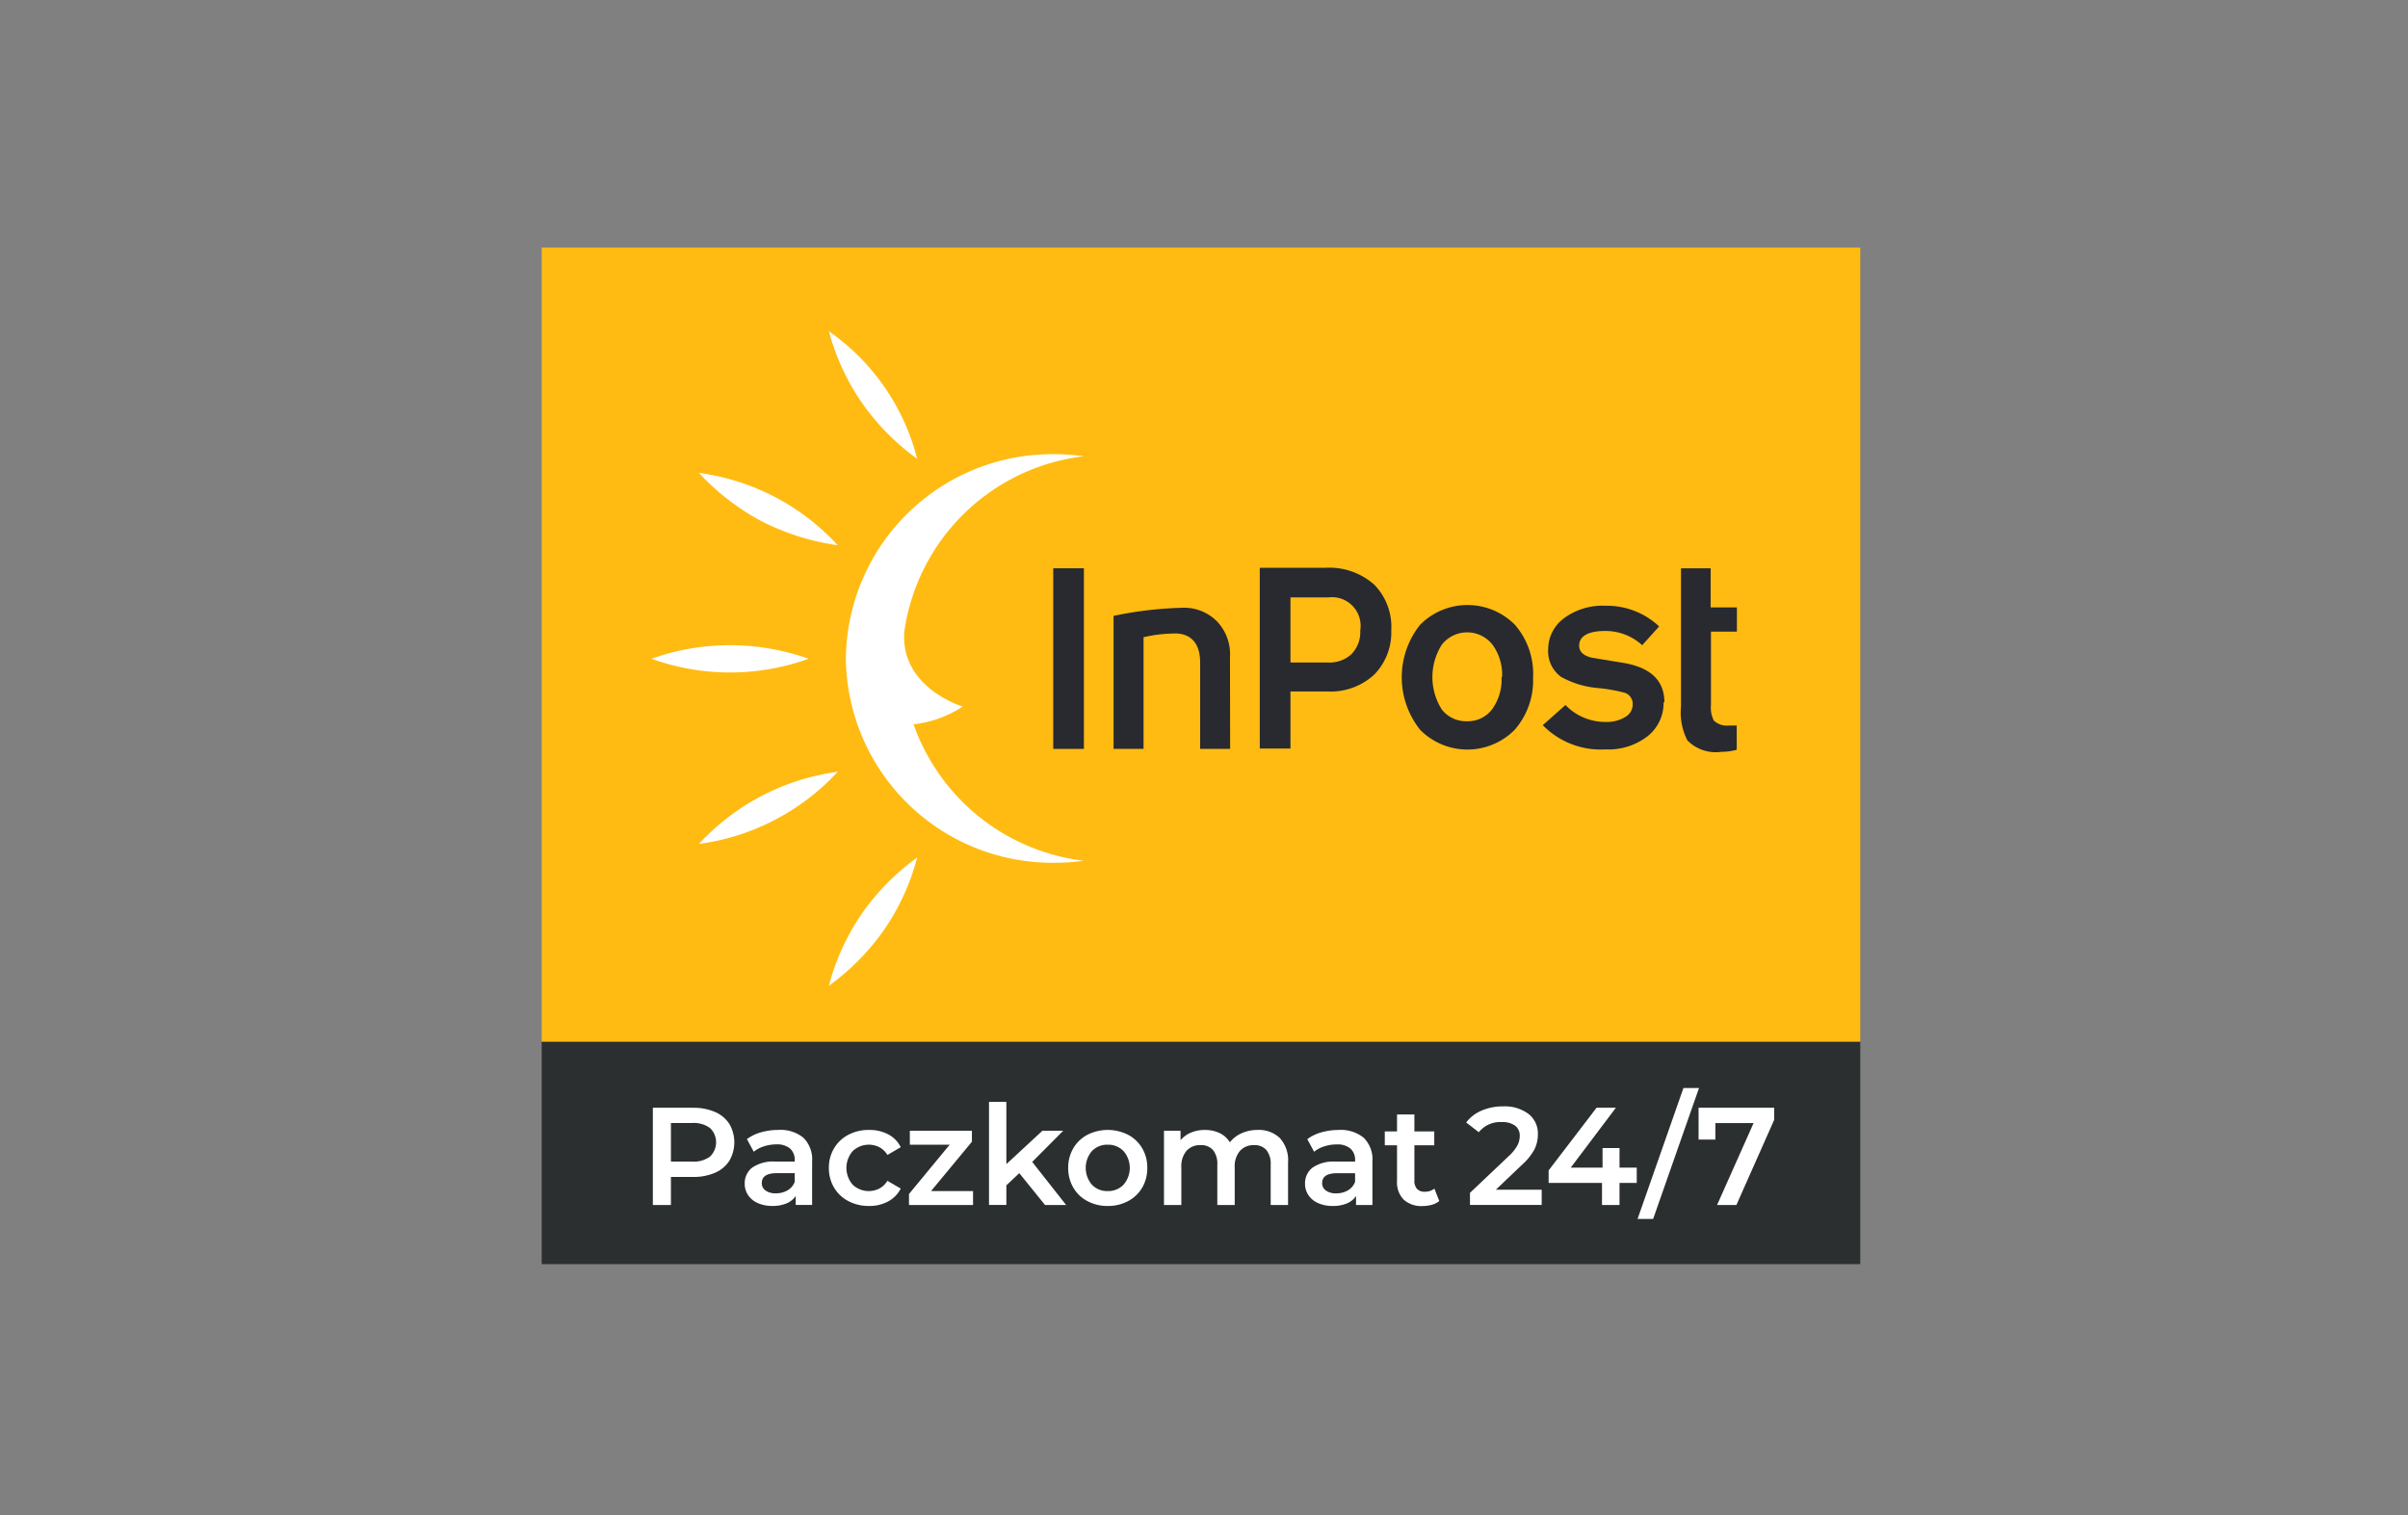
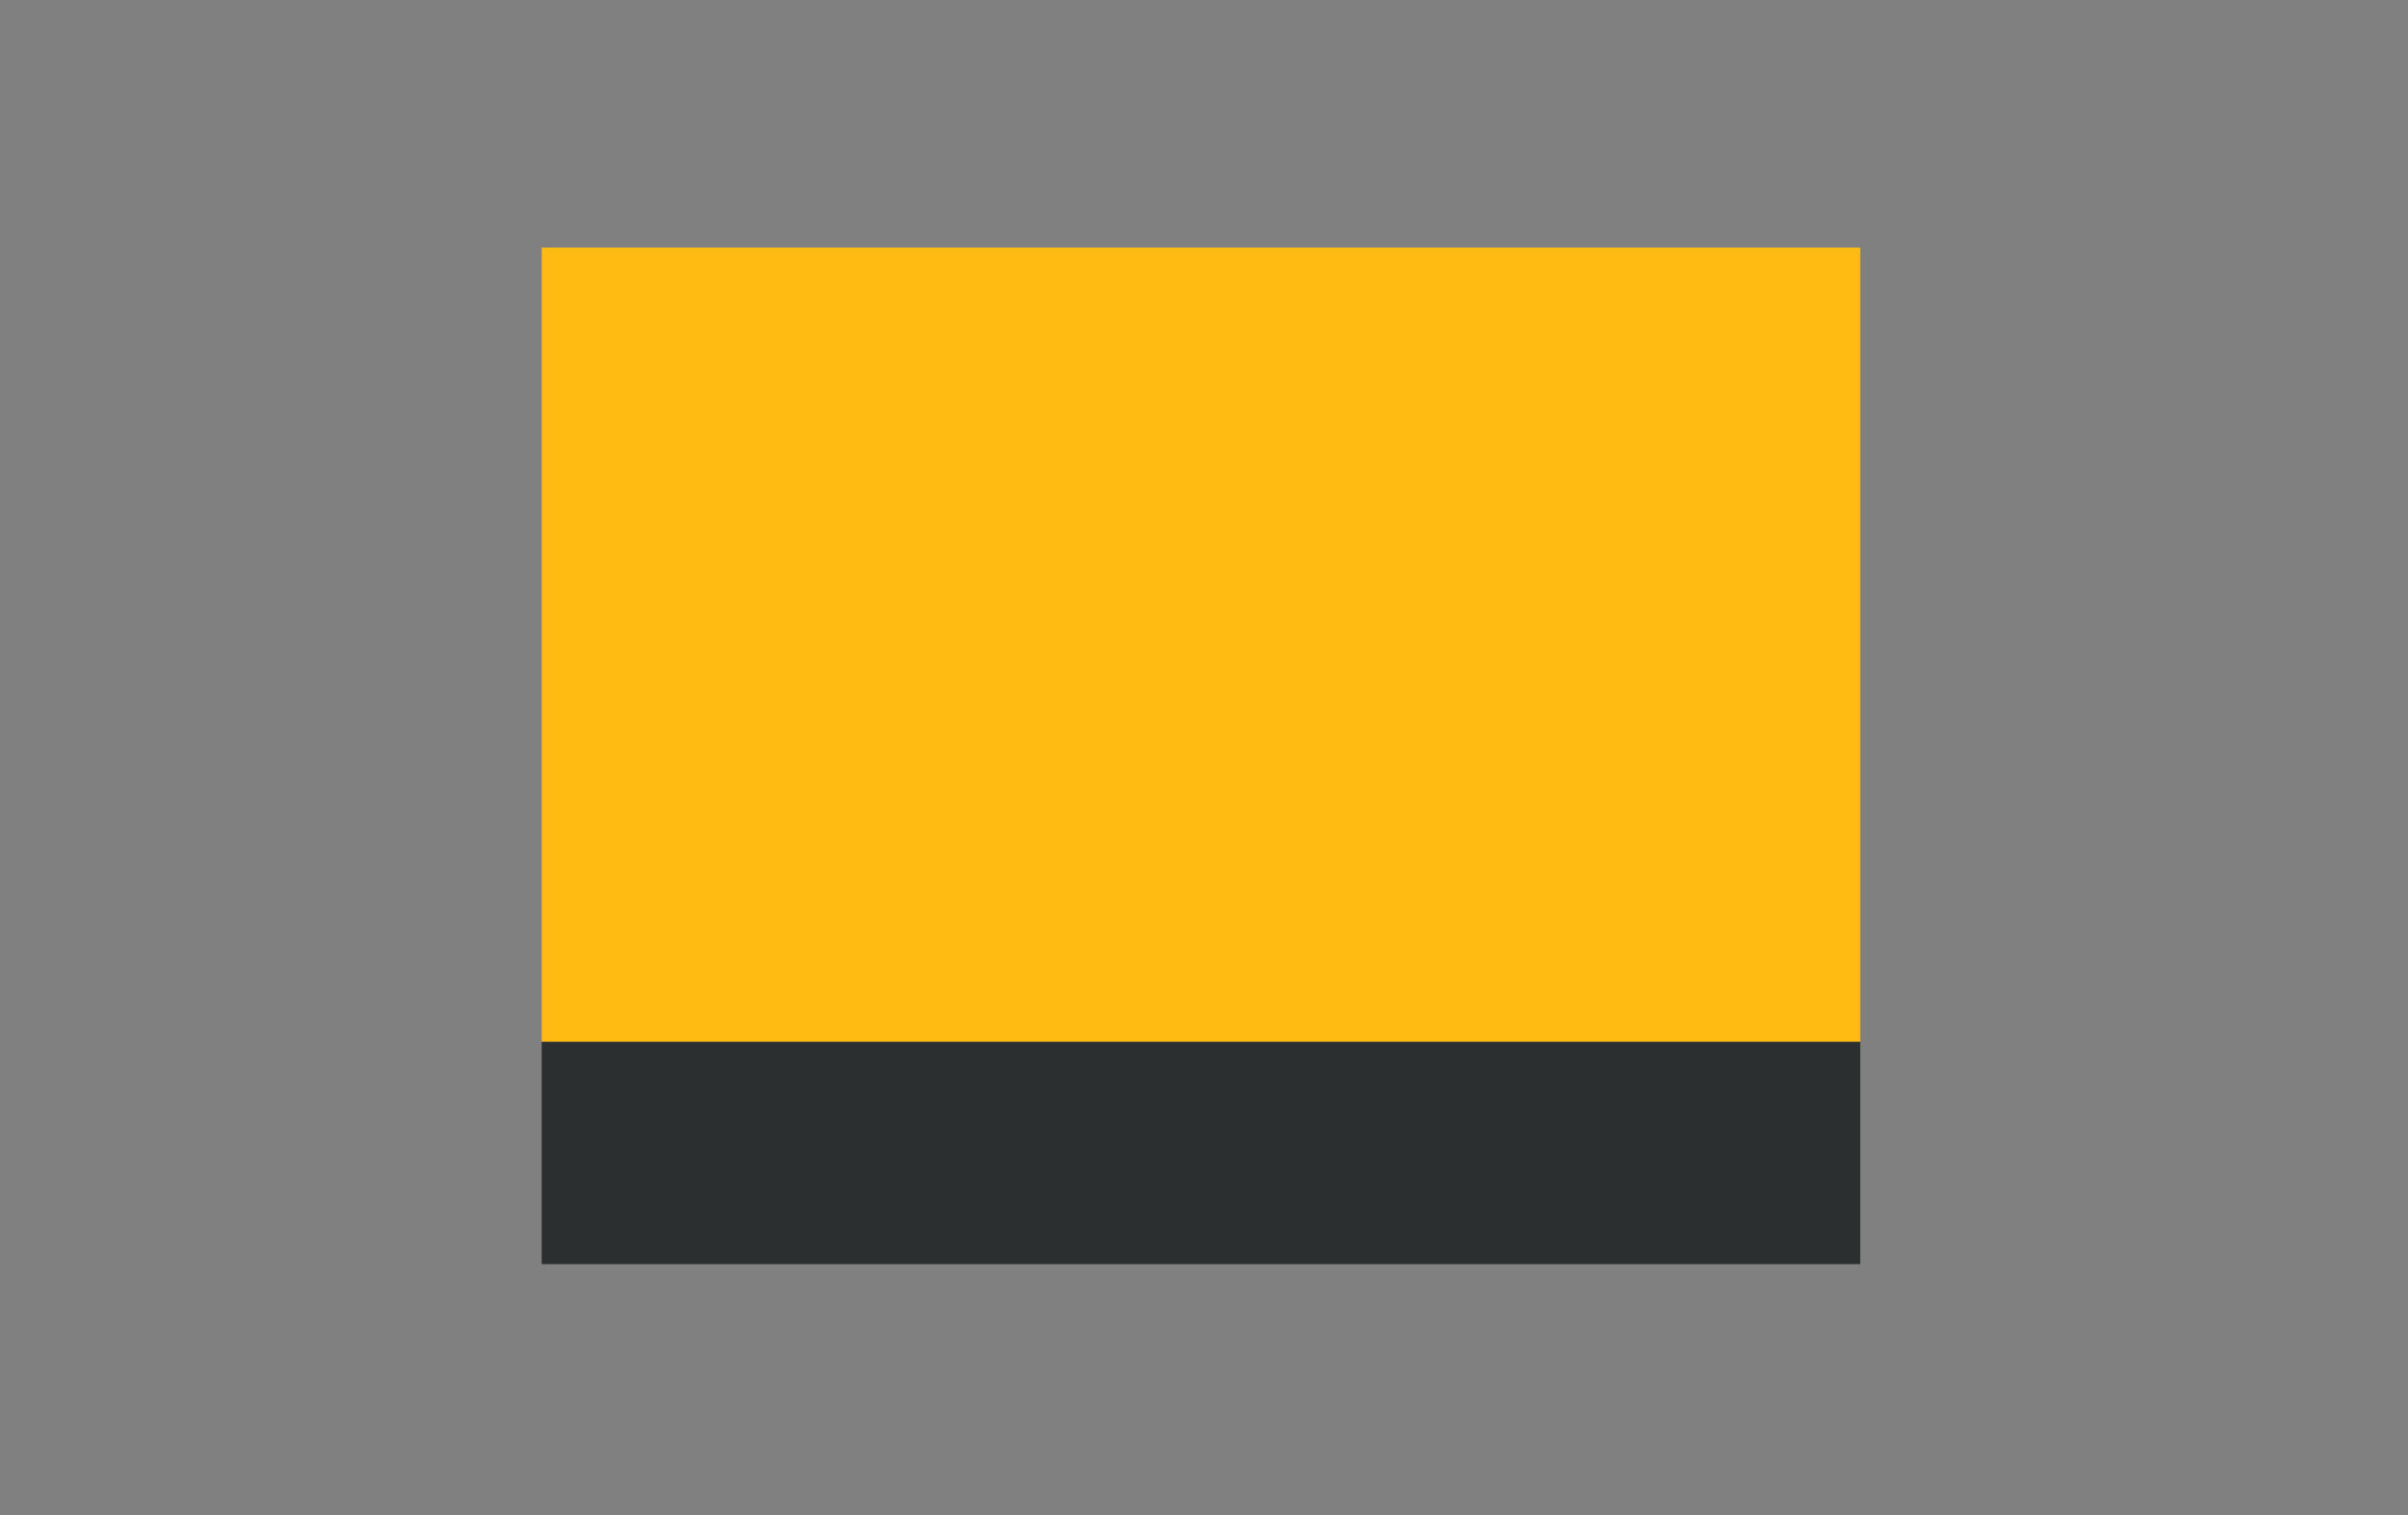
<svg xmlns="http://www.w3.org/2000/svg" width="232" height="146" viewBox="0 0 232 146">
  <rect x="0" y="0" width="232" height="146" fill="#808080" stroke="none" />
  <defs>
    <clipPath id="clip-path">
-       <rect id="Rectangle_622" data-name="Rectangle 622" width="127.333" height="97.948" fill="none" />
-     </clipPath>
+       </clipPath>
  </defs>
  <g id="Group_1527" data-name="Group 1527" transform="translate(-718 -77)">
    <rect id="Rectangle_637" data-name="Rectangle 637" width="232" height="146" transform="translate(718 77)" fill="none" />
    <g id="Group_1505" data-name="Group 1505" transform="translate(770.109 100.853)">
      <rect id="Rectangle_620" data-name="Rectangle 620" width="127.037" height="21.451" transform="translate(0.082 76.497)" fill="#2b2f2f" />
      <rect id="Rectangle_621" data-name="Rectangle 621" width="127.037" height="76.514" transform="translate(0.082)" fill="#ffbb12" />
      <g id="Group_1502" data-name="Group 1502">
        <g id="Group_1501" data-name="Group 1501" clip-path="url(#clip-path)">
          <path id="Path_714" data-name="Path 714" d="M118.822,81.271h-2.889V72.961c0-1.763-.784-2.693-2.188-2.808a13.556,13.556,0,0,0-3.265.359V81.271h-2.889V68.456a36.271,36.271,0,0,1,6.71-.784,4.445,4.445,0,0,1,3.265,1.323,4.566,4.566,0,0,1,1.241,3.428Z" transform="translate(-52.413 -32.966)" fill="#282a2f" />
          <path id="Path_715" data-name="Path 715" d="M219.538,77.741a5.637,5.637,0,0,1-1.486.2,3.836,3.836,0,0,1-3.265-1.094,5.864,5.864,0,0,1-.621-3.265V60.257h2.857v3.771h2.53v2.334h-2.5v7.069a2.729,2.729,0,0,0,.277,1.5,1.8,1.8,0,0,0,1.469.473h.734Z" transform="translate(-104.318 -29.354)" fill="#282a2f" />
          <path id="Path_716" data-name="Path 716" d="M35.919,76.014a22.313,22.313,0,0,1-15.133,0,22.568,22.568,0,0,1,15.133,0" transform="translate(-10.126 -36.394)" fill="#fff" />
          <path id="Path_717" data-name="Path 717" d="M62.619,28.017a22.719,22.719,0,0,1-5.338-5.42,22.191,22.191,0,0,1-3.167-6.873,21.419,21.419,0,0,1,8.505,12.292" transform="translate(-26.362 -7.66)" fill="#fff" />
          <path id="Path_718" data-name="Path 718" d="M43.069,49.307a23.3,23.3,0,0,1-7.379-2.334A23,23,0,0,1,29.7,42.336a22.1,22.1,0,0,1,13.37,6.971" transform="translate(-14.468 -20.624)" fill="#fff" />
          <path id="Path_719" data-name="Path 719" d="M63.826,64.856a10.869,10.869,0,0,0,4.734-1.714s-6.024-1.78-5.632-7.216a19.836,19.836,0,0,1,17.3-16.9,21.272,21.272,0,0,0-2.906-.2A19.884,19.884,0,0,0,57.3,58.569V58.6A19.9,19.9,0,0,0,77.473,78.193,19.01,19.01,0,0,0,80.2,78,19.933,19.933,0,0,1,63.663,64.4" transform="translate(-27.912 -18.918)" fill="#fff" />
          <path id="Path_720" data-name="Path 720" d="M62.619,114.593a22.719,22.719,0,0,0-5.338,5.42,22.17,22.17,0,0,0-3.167,6.938,22.709,22.709,0,0,0,5.338-5.42,22.182,22.182,0,0,0,3.167-6.938" transform="translate(-26.362 -55.824)" fill="#fff" />
          <path id="Path_721" data-name="Path 721" d="M43.069,98.487a22.2,22.2,0,0,0-13.37,6.954,22.192,22.192,0,0,0,13.37-6.954" transform="translate(-14.468 -47.978)" fill="#fff" />
        </g>
      </g>
-       <rect id="Rectangle_623" data-name="Rectangle 623" width="2.955" height="17.402" transform="translate(49.366 30.903)" fill="#282a2f" />
      <g id="Group_1504" data-name="Group 1504">
        <g id="Group_1503" data-name="Group 1503" clip-path="url(#clip-path)">
          <path id="Path_722" data-name="Path 722" d="M144.742,66.175a2.76,2.76,0,0,0-2.293-3.158,2.805,2.805,0,0,0-.792-.01h-3.641v6.269h3.591a3.1,3.1,0,0,0,2.3-.816,3.051,3.051,0,0,0,.833-2.285m2.987-.033a5.8,5.8,0,0,1-1.632,4.294,6.16,6.16,0,0,1-4.489,1.632h-3.591v5.5h-2.955V60.151h6.318a6.525,6.525,0,0,1,4.718,1.632,5.812,5.812,0,0,1,1.632,4.392" transform="translate(-65.795 -29.297)" fill="#282a2f" />
          <path id="Path_723" data-name="Path 723" d="M171.393,74.122A4.9,4.9,0,0,0,170.478,71a3.1,3.1,0,0,0-4.9,0,5.834,5.834,0,0,0,0,6.22,2.954,2.954,0,0,0,2.432,1.143,2.923,2.923,0,0,0,2.416-1.143,4.892,4.892,0,0,0,.914-3.118m3.037.016a7.213,7.213,0,0,1-1.763,5.061,6.4,6.4,0,0,1-9.05.076c-.025-.026-.051-.05-.075-.076a8.123,8.123,0,0,1,0-10.105,6.433,6.433,0,0,1,9.1-.046l.046.046a7.217,7.217,0,0,1,1.747,5.044" transform="translate(-78.783 -32.723)" fill="#282a2f" />
          <path id="Path_724" data-name="Path 724" d="M199.859,76.589a4.053,4.053,0,0,1-1.534,3.265,6.138,6.138,0,0,1-4.048,1.273,7.8,7.8,0,0,1-6.057-2.334l2.188-1.943a5.3,5.3,0,0,0,3.836,1.632,3.428,3.428,0,0,0,1.943-.489,1.389,1.389,0,0,0,.7-1.192,1.127,1.127,0,0,0-.816-1.143,15.774,15.774,0,0,0-2.53-.441,8.9,8.9,0,0,1-3.559-1.077,3.053,3.053,0,0,1-1.241-2.644,3.724,3.724,0,0,1,1.518-3,6.236,6.236,0,0,1,4.016-1.208,7.345,7.345,0,0,1,5.158,1.991L197.8,71.088a5.229,5.229,0,0,0-3.542-1.371c-1.632,0-2.53.473-2.53,1.42,0,.555.375.931,1.159,1.143l3.265.539c2.53.473,3.787,1.73,3.787,3.771" transform="translate(-91.691 -32.774)" fill="#282a2f" />
-           <path id="Path_725" data-name="Path 725" d="M121.791,159.8v3.066h1.619v-1.593h3.683l-3.521,7.9h1.861l3.642-8.206V159.8Zm-5.877,10.711h1.5l4.419-12.612h-1.5Zm-.08-4.94h-1.66v-1.888H112.54v1.888h-3.066l4.35-5.771h-1.861l-4.618,6.038v1.205h5.141v2.128h1.688v-2.128h1.66ZM102.257,167.7l2.5-2.383a5.6,5.6,0,0,0,1.232-1.526,3.272,3.272,0,0,0,.32-1.433,2.38,2.38,0,0,0-.909-1.967,3.814,3.814,0,0,0-2.437-.723,5.119,5.119,0,0,0-2.082.408,3.622,3.622,0,0,0-1.481,1.144l1.22.937a2.618,2.618,0,0,1,2.2-.976,2.065,2.065,0,0,1,1.3.348,1.2,1.2,0,0,1,.443,1,2.012,2.012,0,0,1-.221.891,4.123,4.123,0,0,1-.851,1.05L99.767,168v1.164h6.909V167.7Zm-5.918-.108a1.463,1.463,0,0,1-.937.3.957.957,0,0,1-.736-.274,1.132,1.132,0,0,1-.254-.8v-3.4h1.915v-1.339H94.411v-1.632H92.738v1.632H91.559v1.339h1.179v3.441a2.366,2.366,0,0,0,.643,1.794,2.522,2.522,0,0,0,1.821.617,3.249,3.249,0,0,0,.891-.121,1.948,1.948,0,0,0,.715-.363Zm-9.452.455a1.653,1.653,0,0,1-1-.268.85.85,0,0,1-.361-.723q0-.95,1.445-.95h1.727v.829a1.574,1.574,0,0,1-.689.824,2.173,2.173,0,0,1-1.118.287m.228-6.105a6.029,6.029,0,0,0-1.675.229,4.078,4.078,0,0,0-1.351.656l.656,1.217a2.918,2.918,0,0,1,.985-.522,3.857,3.857,0,0,1,1.184-.188,1.946,1.946,0,0,1,1.333.4,1.465,1.465,0,0,1,.448,1.152v.106H86.846a3.554,3.554,0,0,0-2.254.583,1.894,1.894,0,0,0-.716,1.546,1.937,1.937,0,0,0,.328,1.105,2.163,2.163,0,0,0,.93.762,3.36,3.36,0,0,0,1.406.276,3.435,3.435,0,0,0,1.373-.248,1.953,1.953,0,0,0,.876-.716v.87h1.579v-4.191a2.921,2.921,0,0,0-.836-2.282,3.485,3.485,0,0,0-2.416-.757m-7.806,0a3.7,3.7,0,0,0-1.54.315,2.98,2.98,0,0,0-1.138.876,2.327,2.327,0,0,0-.984-.89,3.242,3.242,0,0,0-1.427-.3,3.408,3.408,0,0,0-1.339.255,2.6,2.6,0,0,0-1,.736v-.911H70.285v7.15h1.673v-3.629a2.286,2.286,0,0,1,.5-1.593,1.751,1.751,0,0,1,1.359-.549,1.5,1.5,0,0,1,1.191.475,2.1,2.1,0,0,1,.416,1.414v3.882H77.1v-3.629a2.272,2.272,0,0,1,.508-1.585,1.747,1.747,0,0,1,1.353-.556,1.5,1.5,0,0,1,1.191.475,2.1,2.1,0,0,1,.415,1.414v3.882h1.673v-4.1a3.174,3.174,0,0,0-.79-2.349,2.907,2.907,0,0,0-2.142-.784m-14.446,5.892a2.025,2.025,0,0,1-1.52-.615,2.5,2.5,0,0,1,0-3.24,2.019,2.019,0,0,1,1.52-.615,2.042,2.042,0,0,1,1.526.615,2.479,2.479,0,0,1,0,3.24,2.048,2.048,0,0,1-1.526.615m0,1.433a4.065,4.065,0,0,0,1.967-.47,3.4,3.4,0,0,0,1.36-1.3,3.7,3.7,0,0,0,.488-1.9,3.653,3.653,0,0,0-.488-1.887,3.438,3.438,0,0,0-1.36-1.3,4.339,4.339,0,0,0-3.923,0,3.437,3.437,0,0,0-1.358,1.3,3.639,3.639,0,0,0-.49,1.887,3.684,3.684,0,0,0,.49,1.9,3.4,3.4,0,0,0,1.358,1.3,4.049,4.049,0,0,0,1.956.47m-6.039-.095h2.034l-3.267-4.149,2.986-3H58.57L55.1,165.232v-6H53.428v9.933H55.1v-1.887l1.244-1.179Zm-10.98-1.339,3.937-4.754v-1.058H45.8v1.341h3.841l-3.923,4.752v1.058h6.172v-1.339Zm-5.972,1.433a3.768,3.768,0,0,0,1.841-.436,2.9,2.9,0,0,0,1.211-1.239l-1.285-.749a2.039,2.039,0,0,1-.771.743,2.254,2.254,0,0,1-2.569-.361,2.469,2.469,0,0,1,.007-3.253,2.25,2.25,0,0,1,2.563-.363,2.049,2.049,0,0,1,.771.745l1.285-.751a2.775,2.775,0,0,0-1.2-1.231,3.856,3.856,0,0,0-1.854-.429,4.189,4.189,0,0,0-2,.469,3.469,3.469,0,0,0-1.371,1.3,3.6,3.6,0,0,0-.5,1.887,3.643,3.643,0,0,0,.5,1.9,3.433,3.433,0,0,0,1.378,1.3,4.18,4.18,0,0,0,1.995.47m-8.969-1.22a1.653,1.653,0,0,1-1.005-.268.855.855,0,0,1-.361-.723q0-.95,1.446-.95h1.727v.829a1.569,1.569,0,0,1-.69.824,2.17,2.17,0,0,1-1.117.287m.227-6.105a6.007,6.007,0,0,0-1.673.229,4.069,4.069,0,0,0-1.353.656l.656,1.217a2.915,2.915,0,0,1,.984-.522,3.876,3.876,0,0,1,1.185-.188,1.941,1.941,0,0,1,1.332.4,1.468,1.468,0,0,1,.449,1.152v.106H32.864a3.555,3.555,0,0,0-2.256.583,1.893,1.893,0,0,0-.717,1.546,1.941,1.941,0,0,0,.328,1.105,2.166,2.166,0,0,0,.93.762,3.362,3.362,0,0,0,1.406.276,3.433,3.433,0,0,0,1.373-.248,1.955,1.955,0,0,0,.877-.716v.87h1.58v-4.191a2.924,2.924,0,0,0-.837-2.282,3.484,3.484,0,0,0-2.416-.757m-8.314,3.053H22.782v-3.722h2.035a2.685,2.685,0,0,1,1.727.482,1.91,1.91,0,0,1,0,2.759,2.676,2.676,0,0,1-1.727.482m.08-5.195H21.041v9.372h1.741v-2.7H24.9a5.192,5.192,0,0,0,2.122-.4,3.069,3.069,0,0,0,1.386-1.157,3.522,3.522,0,0,0,0-3.556,3.088,3.088,0,0,0-1.386-1.151,5.192,5.192,0,0,0-2.122-.4" transform="translate(-10.25 -76.918)" fill="#fff" />
        </g>
      </g>
    </g>
  </g>
</svg>